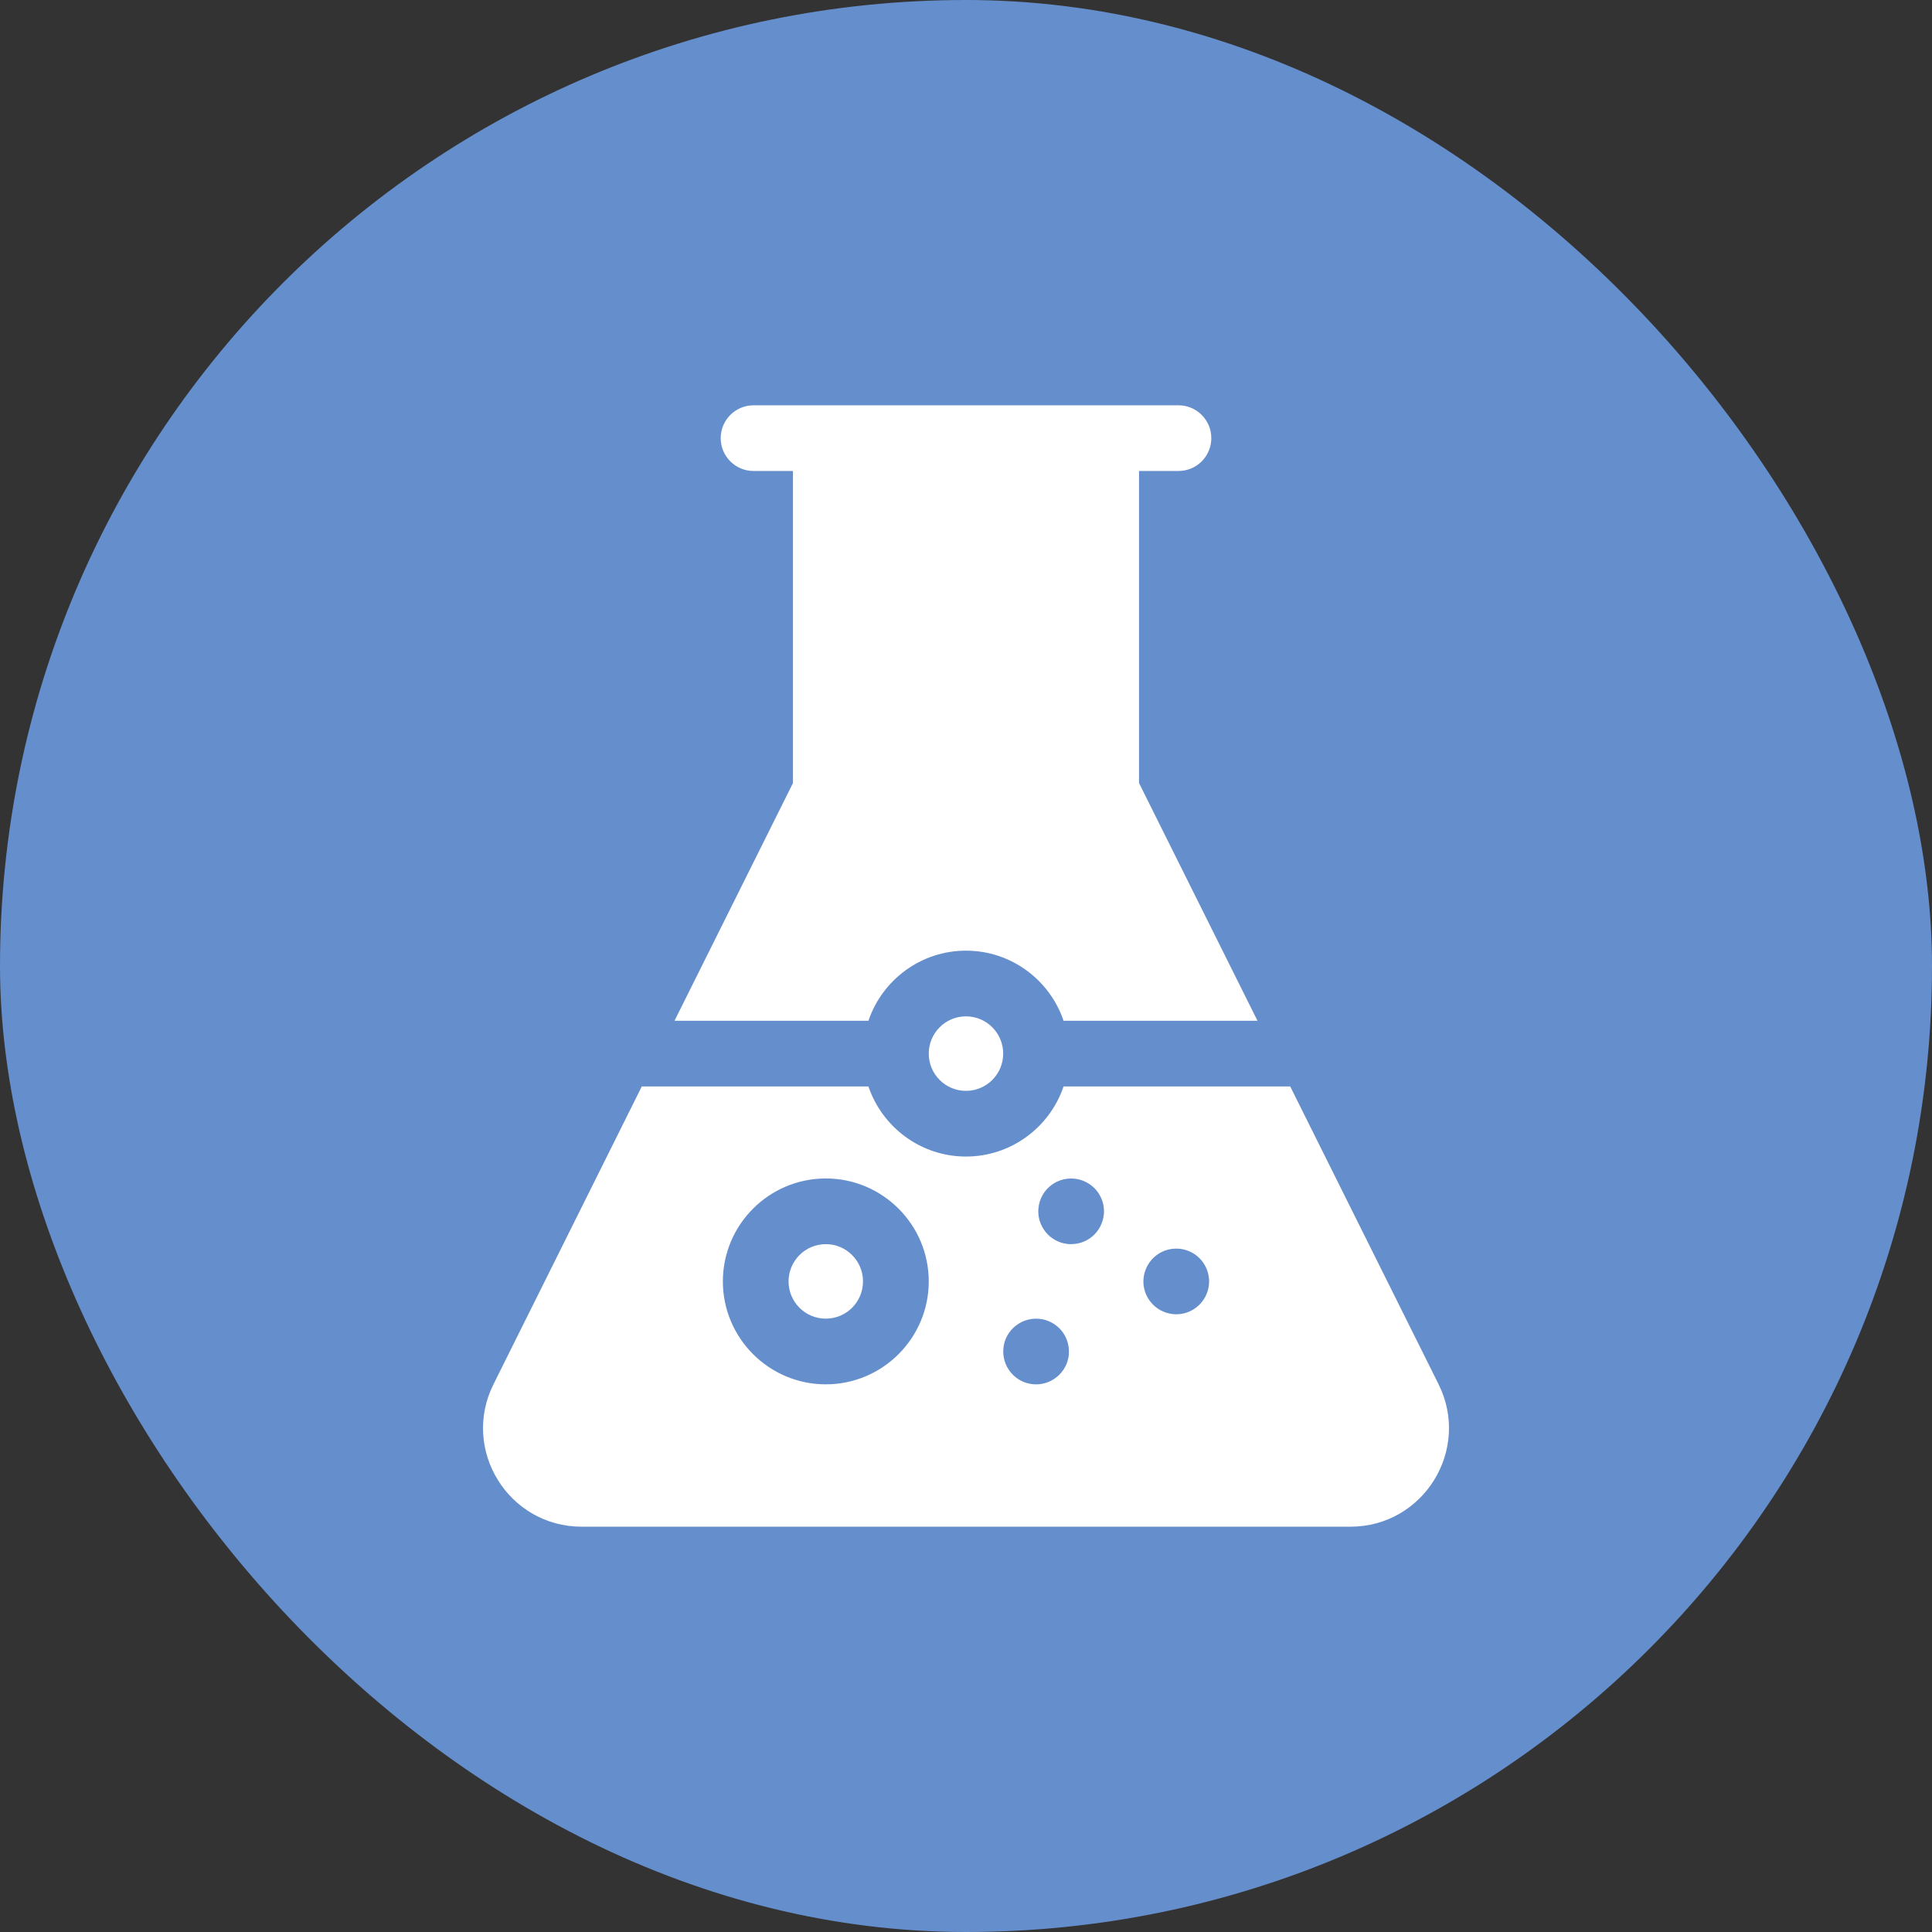
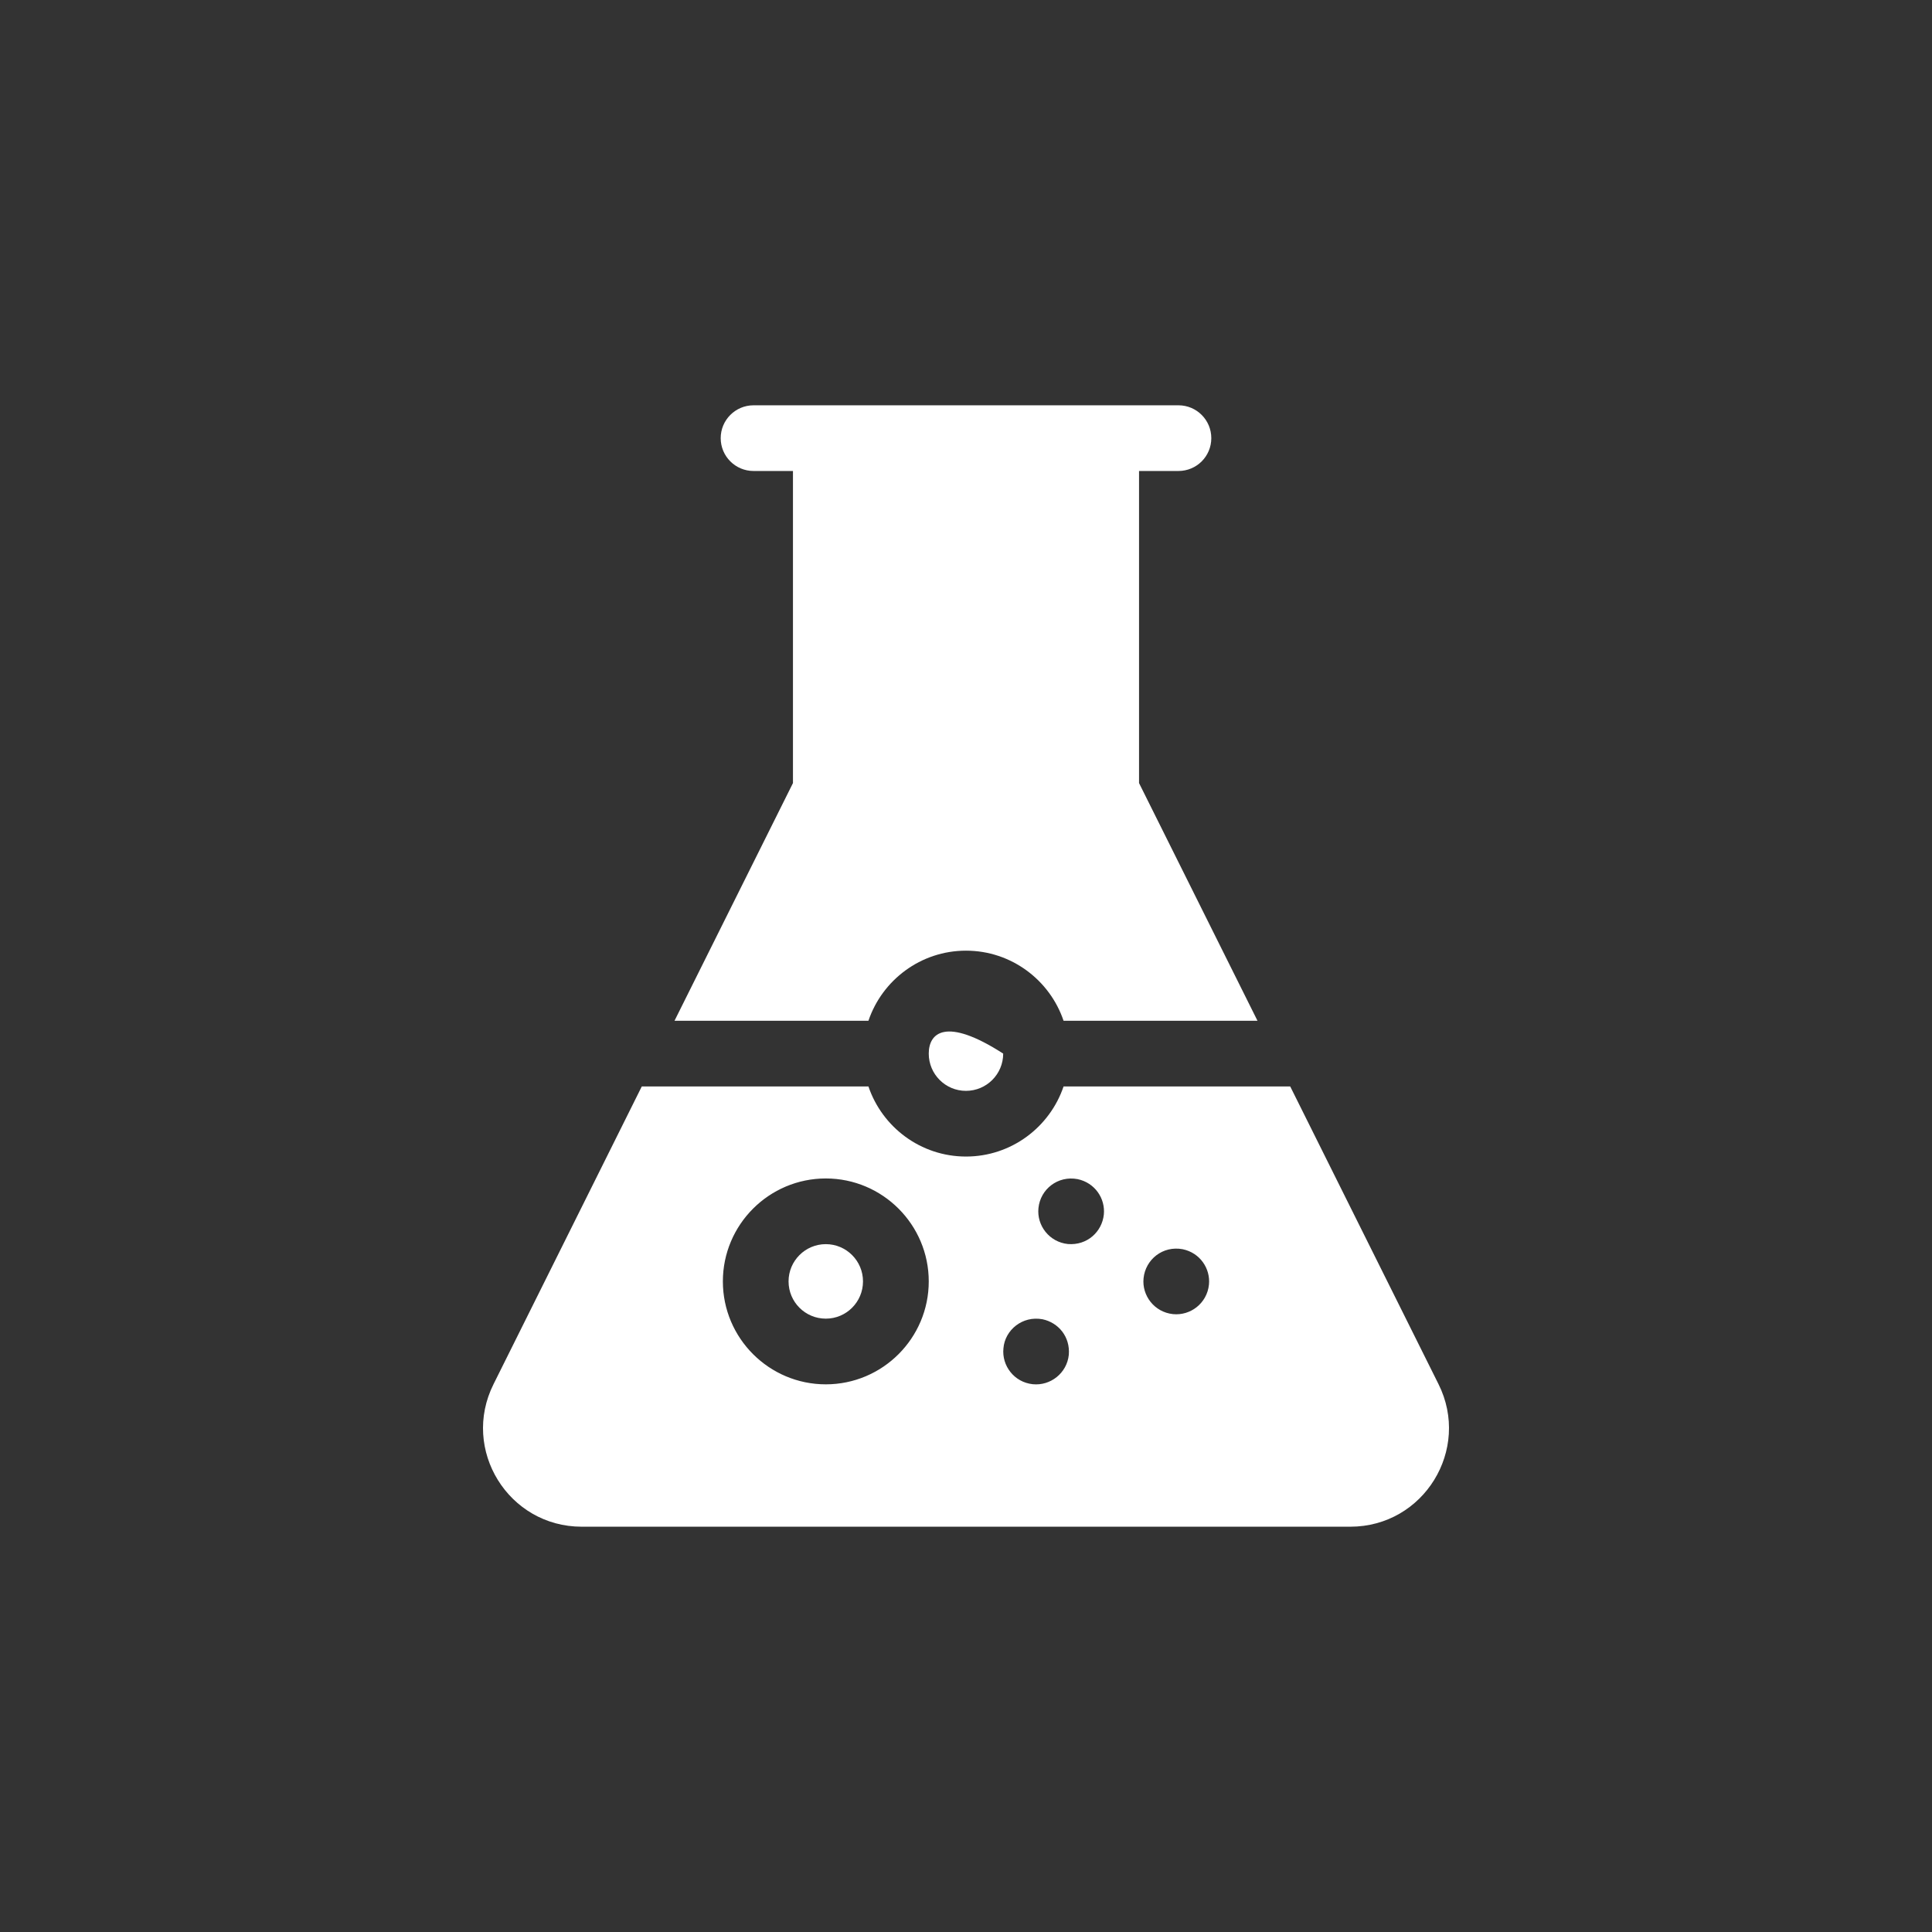
<svg xmlns="http://www.w3.org/2000/svg" width="32" height="32" viewBox="0 0 32 32" fill="none">
  <rect x="0" y="0" width="32" height="32" fill="#333333" stroke="none" />
-   <rect width="32" height="32" rx="16" fill="#658ECC" />
  <path d="M23.826 22.925L21.37 17.995H17.616C17.388 18.669 16.75 19.156 16 19.156C15.25 19.156 14.612 18.669 14.384 17.995H10.63L8.175 22.925C7.631 24.011 8.422 25.287 9.635 25.287H22.365C23.582 25.287 24.367 24.008 23.826 22.925ZM13.678 22.929C12.738 22.929 11.973 22.164 11.973 21.224C11.973 20.284 12.738 19.519 13.678 19.519C14.618 19.519 15.383 20.284 15.383 21.224C15.383 22.164 14.618 22.929 13.678 22.929ZM17.703 22.439C17.671 22.747 17.396 22.956 17.107 22.927C16.797 22.895 16.59 22.619 16.62 22.332C16.644 22.031 16.933 21.789 17.267 21.851C17.532 21.907 17.727 22.141 17.703 22.439ZM18.283 20.117C18.253 20.401 18.008 20.631 17.688 20.605C17.379 20.573 17.17 20.297 17.2 20.01C17.231 19.698 17.52 19.468 17.848 19.53C18.136 19.59 18.31 19.852 18.283 20.117ZM20.024 21.278C19.992 21.587 19.717 21.795 19.429 21.766C19.119 21.734 18.911 21.457 18.941 21.171C18.973 20.86 19.26 20.629 19.589 20.691C19.879 20.751 20.051 21.015 20.024 21.278ZM12.481 7.801H13.134V12.97L11.172 16.907H14.384C14.612 16.233 15.25 15.746 16 15.746C16.75 15.746 17.388 16.233 17.616 16.907H20.828L18.866 12.97V7.801H19.519C19.82 7.801 20.063 7.558 20.063 7.257C20.063 6.957 19.82 6.713 19.519 6.713H12.481C12.181 6.713 11.937 6.957 11.937 7.257C11.937 7.558 12.181 7.801 12.481 7.801Z" fill="white" />
-   <path d="M15.999 18.068C16.34 18.068 16.616 17.792 16.616 17.451C16.616 17.111 16.34 16.834 15.999 16.834C15.659 16.834 15.383 17.111 15.383 17.451C15.383 17.792 15.659 18.068 15.999 18.068Z" fill="white" />
+   <path d="M15.999 18.068C16.34 18.068 16.616 17.792 16.616 17.451C15.659 16.834 15.383 17.111 15.383 17.451C15.383 17.792 15.659 18.068 15.999 18.068Z" fill="white" />
  <path d="M13.678 21.841C14.018 21.841 14.294 21.565 14.294 21.224C14.294 20.884 14.018 20.607 13.678 20.607C13.337 20.607 13.061 20.884 13.061 21.224C13.061 21.565 13.337 21.841 13.678 21.841Z" fill="white" />
</svg>